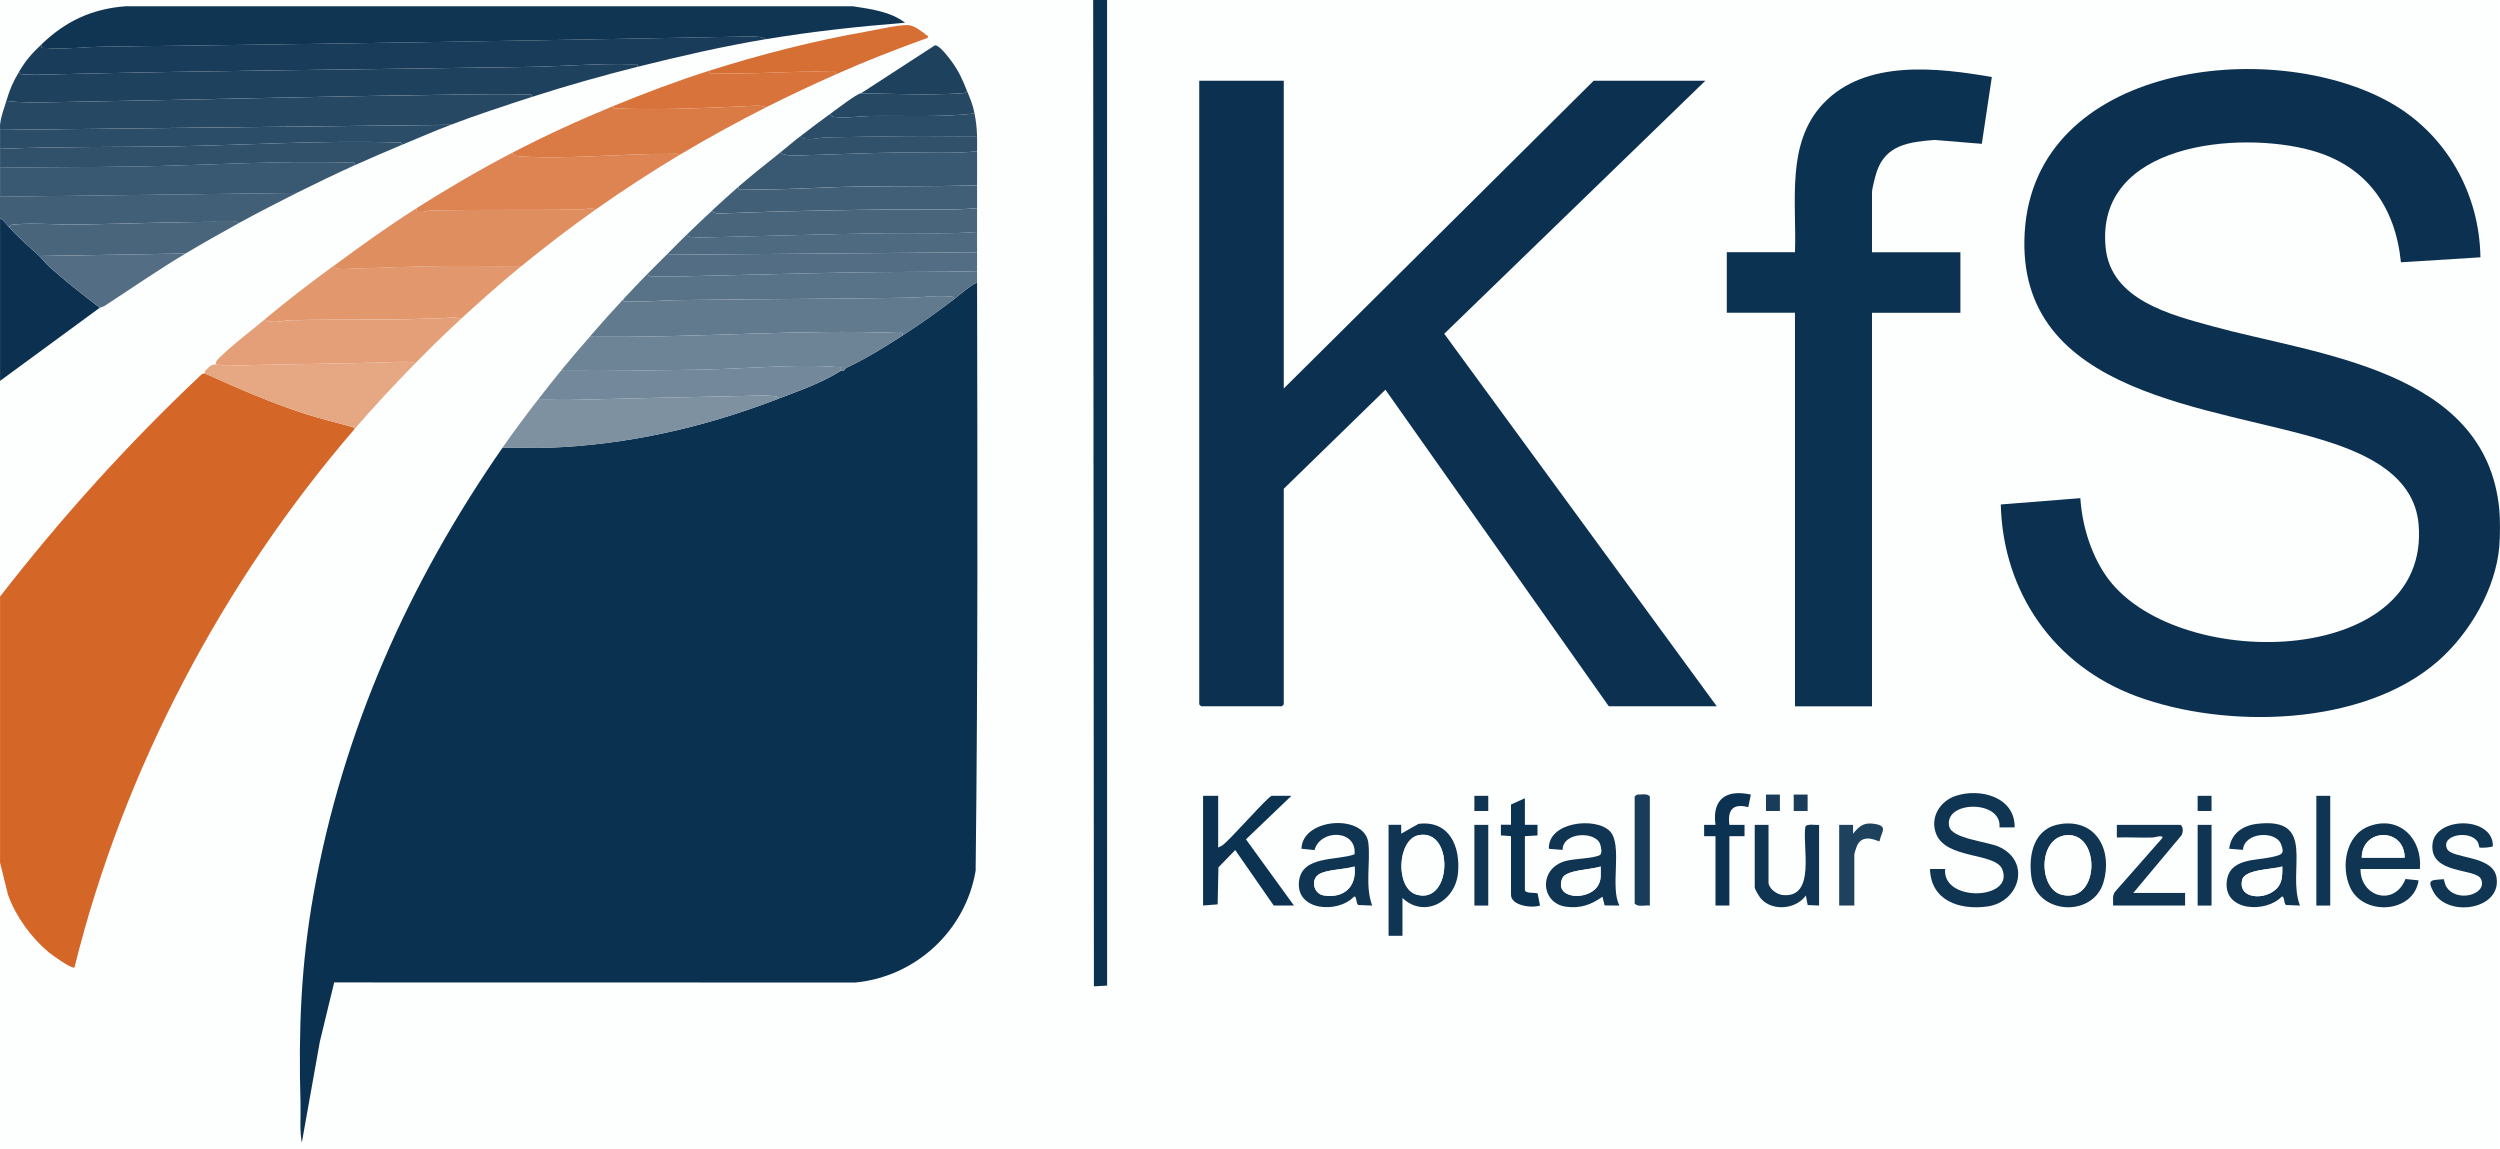
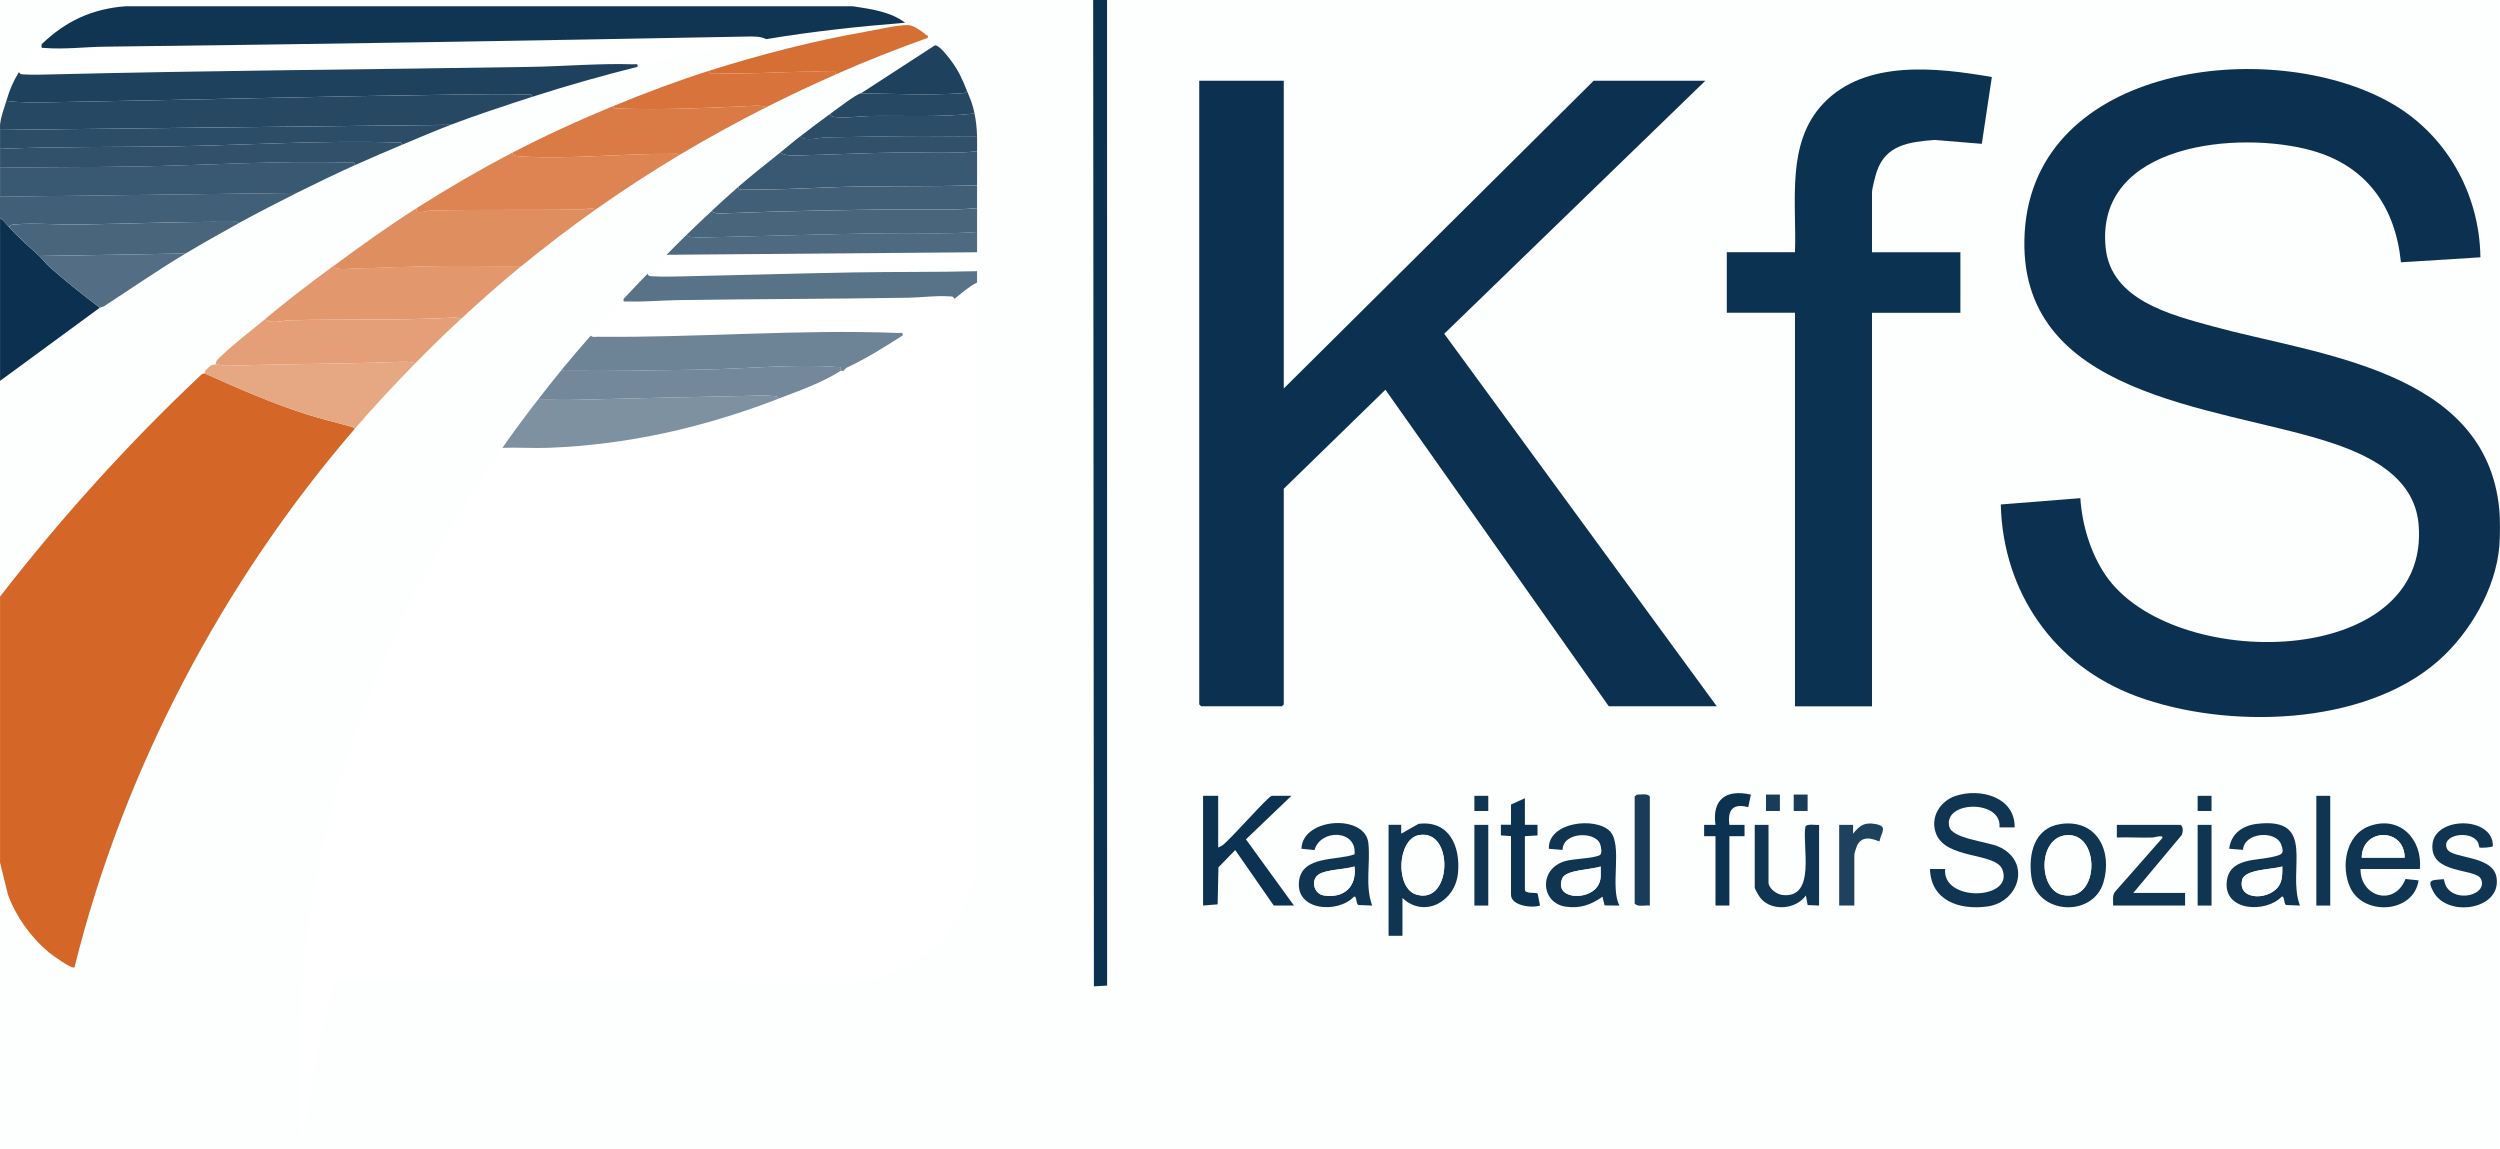
<svg xmlns="http://www.w3.org/2000/svg" id="Ebene_1" data-name="Ebene 1" viewBox="0 0 475.2 218.4">
  <defs>
    <style>
      .cls-1 {
        fill: #31516b;
      }

      .cls-2 {
        fill: #e2976d;
      }

      .cls-3 {
        fill: #1e415e;
      }

      .cls-4 {
        fill: #395871;
      }

      .cls-5 {
        fill: #e6a783;
      }

      .cls-6 {
        fill: #0c3150;
      }

      .cls-7 {
        fill: #73899b;
      }

      .cls-8 {
        fill: #587287;
      }

      .cls-9 {
        fill: #da7b45;
      }

      .cls-10 {
        fill: #2c4d68;
      }

      .cls-11 {
        fill: #d66f34;
      }

      .cls-12 {
        fill: #617a8e;
      }

      .cls-13 {
        fill: #df8e5f;
      }

      .cls-14 {
        fill: #415f77;
      }

      .cls-15 {
        fill: #183c59;
      }

      .cls-16 {
        fill: #536e84;
      }

      .cls-17 {
        fill: #4e6a80;
      }

      .cls-18 {
        fill: #dd8452;
      }

      .cls-19 {
        fill: #d46627;
      }

      .cls-20 {
        fill: #0c3251;
      }

      .cls-21 {
        fill: #0b3150;
      }

      .cls-22 {
        fill: #e49f78;
      }

      .cls-23 {
        fill: #48657c;
      }

      .cls-24 {
        fill: #7d91a1;
      }

      .cls-25 {
        fill: #6d8396;
      }

      .cls-26 {
        fill: #d8743b;
      }

      .cls-27 {
        fill: #fdfefe;
      }

      .cls-28 {
        fill: #264863;
      }

      .cls-29 {
        fill: #103553;
      }
    </style>
  </defs>
  <path class="cls-27" d="M207.79,0l.14,187.48,2.51-.14V0s264.64,0,264.64,0v96.85c-2.53-26.63-34.48-29.33-54.52-34.83-8.02-2.2-19.31-5.02-20.31-14.94-2.01-19.93,25.37-22.3,39.13-18.48,10.43,2.89,15.93,10.66,17,21.26l15.11-.95c-.16-12.25-6.61-23.59-17.36-29.53-22.66-12.53-67.42-7.22-69.27,24.84-1.8,31.17,36.15,32.89,57.48,39.68,7.66,2.44,16.57,6.57,17.39,15.71,2.46,27.63-46.91,28.39-59.55,9.64-2.84-4.21-4.42-9.53-4.74-14.56l-15.12,1.2c.4,16.7,10.14,30.66,25.79,36.45,17.04,6.3,43.13,5.77,57.35-6.71,6.02-5.28,10.94-13.71,11.63-21.82v114.59H.01v-54.42l1.5,6.05c1.47,4.13,4.39,8.16,7.74,10.96.58.48,4.44,3.3,4.91,2.88,9.27-37.47,28.13-73.2,53.27-102.37,3.68-4.27,7.57-8.44,11.52-12.47,2.82-2.87,5.67-5.67,8.64-8.39,3.73-3.42,7.59-6.86,11.52-10.07,4.54-3.71,9.36-7.41,14.16-10.79,5.08-3.58,10.5-7.12,15.84-10.31s11-6.29,16.56-9.11c4.3-2.18,8.78-4.28,13.2-6.23,5.73-2.54,11.61-4.84,17.51-6.96.15-.56-.14-.4-.3-.55-.79-.68-2.38-1.84-3.41-1.87-2.01-.06-6.13.91-8.32,1.3-9.76,1.7-20.03,4.36-29.47,7.36-6.17,1.96-12.26,4.26-18.23,6.71-6.52,2.68-12.94,5.62-19.19,8.87s-12.31,6.8-18.23,10.55c-5.51,3.48-10.63,7.19-15.84,11.03-4.45,3.28-8.68,6.5-12.96,10.07-2.78,2.32-5.8,4.55-8.4,7.07-.46.44-1.05.82-.96,1.56-.98-.05-1.31.53-1.93,1.08-.19.16-.19.55-.23.6-.06.05-.4.05-.6.23C24.41,84.24,11.68,98.35.01,113.4v-40.99l18.95-13.9.79-.27c5.15-3.34,10.25-6.89,15.52-10.03,3.26-1.94,6.75-3.93,10.08-5.75,3.6-1.97,7.37-3.92,11.04-5.75s7.36-3.61,11.04-5.27c2.91-1.32,5.93-2.6,8.88-3.84s6.25-2.65,9.36-3.84c5.01-1.91,10.25-3.62,15.36-5.27,6.65-2.15,13.37-4.05,20.15-5.75,8.05-2.02,16.28-3.9,24.47-5.27,8.72-1.46,17.58-2.41,26.39-3.12-2.76-2.11-6.58-2.61-9.95-3.12H23.87c-6.41.49-11.4,2.84-15.94,7.2-1.95,1.87-2.91,2.91-4.32,5.27-1.23,2.07-1.7,3.23-2.4,5.51-.44,1.44-1.05,3.01-1.2,4.55V0h207.78ZM163.64,17.74c-.74.02-4.81,3.16-5.76,3.84-1.96,1.39-3.85,2.85-5.76,4.32-1.32,1.01-2.55,2.09-3.84,3.12-2.67,2.14-5.32,4.22-7.92,6.47-1.72,1.49-3.37,3.02-5.04,4.55s-3.21,3.02-4.8,4.55c-1.31,1.27-2.56,2.55-3.84,3.84-1.2,1.2-2.41,2.37-3.6,3.6-1.54,1.59-3.05,3.18-4.56,4.79-2.14,2.29-4.17,4.6-6.24,6.95-1.87,2.13-3.71,4.26-5.52,6.47-1.56,1.91-3.05,3.8-4.56,5.75-2.36,3.06-4.51,5.93-6.72,9.11-17.8,25.64-30.34,53.7-35.88,84.62-2.45,13.66-2.91,26.11-2.52,39.92.07,2.51-.22,5.08.25,7.55l3.43-19.22,2.72-11.23,99.06.02c11.52-1.11,20.96-9.87,22.87-21.26.44-37.23.35-74.55.27-111.8,0-.72,0-1.44,0-2.16,0-1.2,0-2.4,0-3.6,0-1.28,0-2.56,0-3.84,0-1.52,0-3.04,0-4.55,0-1.44.01-2.88,0-4.32-.02-2.15.04-4.32,0-6.47-.02-.95.04-1.92,0-2.88-.06-1.64-.16-2.7-.48-4.32-.36-1.82-.79-2.7-1.44-4.32-.88-2.18-1.51-3.66-2.92-5.59-.54-.74-2.31-3.13-3.18-3.05l-14.05,9.12ZM341.19,47.95h-12.96v11.51h12.96v74.8h14.64V59.45h16.8v-11.51h-16.8v-11.39c0-.7.63-3.12.89-3.9,1.73-5.16,6.17-5.66,10.98-6.06l9,.74,1.91-12.7c-10.38-1.8-24.04-3.39-32.02,5.02-7.17,7.55-5.04,18.78-5.4,28.29ZM244.02,15.34h-16.08v118.55l.36.36h15.36l.36-.36v-40.99l19.31-18.81,42.47,60.17h20.51l-51.8-70.81,49.64-48.1h-21.23l-58.9,58.5V15.34ZM326.08,158.95v13.19h2.64v-13.19h2.88s0-2.16,0-2.16h-2.88c-.38-2.86.7-4.14,3.59-3.36l.49-2.39c-4.63-1.05-7.41.83-6.72,5.75h-2.16s0,2.16,0,2.16h2.16ZM382.94,157.27c.11-5.79-6.53-7.52-11.17-6.01-3.01.98-4.92,4.07-3.78,7.15,1.86,5,11.28,3.55,12.6,6.82,2.37,5.84-11.43,6.32-10.86-.06h-2.88c.18,6.03,5.6,7.84,10.86,7.13,6.21-.84,8.43-8.62,2.17-11.39-2.16-.96-8.85-1.5-9.37-3.82-1.11-4.92,10.05-5.16,9.55.17h2.88ZM313.6,172.13v-20.74c-.37-.49-1.22-.42-1.81-.37-.22.02-.45-.02-.67.05l-.4.32v20.38c.7.7,1.95.24,2.88.36ZM338.32,151.03h-2.64v3.12h2.64v-3.12ZM343.6,151.03h-2.64v3.12h2.64v-3.12ZM231.55,151.27h-2.88v20.86l2.77-.22.15-7.04,3.19-3.28,7.32,10.54h3.84l-9.12-12.58,8.64-8.27h-3.72c-.67,0-8.1,8.6-9.48,9.47l-.72.36v-9.83ZM282.89,151.27h-2.64v2.88h2.64v-2.88ZM420.37,151.27h-2.64v2.88h2.64v-2.88ZM442.93,151.27h-2.64v20.86h2.64v-20.86ZM289.85,151.75l-2.64,1.2v3.84h-1.92s0,2.02,0,2.02l1.92.14v11.15c0,2.08,4,2.59,5.52,2.04l-.46-2.29c-.35-.24-2.42.1-2.42-.7v-10.19l2.4-.14v-2.02s-2.4,0-2.4,0v-5.03ZM260.82,172.13c-1.39-3.81-.3-7.97-.72-11.87-.6-5.58-12.54-4.87-12.72,1.08l2.48.25c1.14-4.05,8.08-3.92,7.61.81-3.35,1.23-9.96.2-10.55,5.08-.69,5.7,7.4,6.2,10.42,2.98.59-.26.36,1.26.83,1.57l2.65.11ZM266.58,170.69c4.21,3.95,10.02.64,10.55-4.68.51-5.07-1.62-10.15-7.5-9.41l-3.29,1.86v-1.68s-2.4,0-2.4,0v21.1h2.64v-7.19ZM307.84,172.13c-1.89-3.36.67-11.52-1.82-14.12-2.67-2.79-11.8-1.82-11.61,3.33l2.61.21c0-3.38,6.11-3.62,7.11-1.17.19.47.5,1.88-.06,2.17-1.29.66-4.8.65-6.5,1.11-5.18,1.42-4.74,8.03.1,8.69,2.72.37,4.76-.37,6.93-1.9l.4,1.65,2.84.03ZM349.59,156.79v15.34h2.88v-9.71c0-.25.49-1.68.66-1.97,1.31-2.12,3.96-.39,4.13-.54.31-1.74,1.73-2.86-.89-3.3-2.04-.34-2.94.36-4.14,1.86v-1.68s-2.64,0-2.64,0ZM391.76,156.61c-5.08.68-6.23,5.67-5.64,10.06.97,7.18,11.67,7.8,13.69,1.09,1.79-5.95-1.2-12.08-8.05-11.16ZM437.17,172.13c-2.55-6.62,3.41-16.92-8.21-15.51-2.71.33-4.9,1.87-5.23,4.73l2.61.21c.22-3.33,6.18-3.76,7.25-1.07.74,1.87.06,2-1.5,2.38-3.22.78-8.44.17-8.84,4.84-.48,5.56,7.46,5.87,10.44,2.76.59-.26.36,1.25.83,1.57l2.65.11ZM459.96,165.18c.52-5.71-3.88-10.31-9.69-8.12-4.44,1.67-5.36,7.74-3.56,11.64,2.53,5.48,12.11,4.9,13-1.36l-2.49-.26c-2.06,5.3-8.57,3.45-8.55-1.9h11.28ZM473.85,160.83c.08-5.75-11.03-5.71-11.49-.33-.49,5.8,8.27,4.44,9.23,6.59,1.34,2.97-4.78,4.63-6.64,1.36-.23-.4-.29-.92-.45-1.35-2.2.24-3.28-.09-1.99,2.35,2.66,5.06,13.03,3.48,12.03-2.68-.7-4.32-8.5-3.46-9.41-5.45-1.22-2.67,4.44-3.64,5.84-1.28.18.3.24.97.3,1.02.18.16,2.42.01,2.58-.24ZM282.89,156.79h-2.64v15.34h2.64v-15.34ZM336.16,156.79h-2.64v11.87c0,.38.86,1.79,1.19,2.16,2.16,2.46,6.65,2.03,8.53-.6l.34,1.81,2.17.1v-15.34c-.62.11-2.37-.32-2.61.39-.62,3.65,2.11,13.66-4.36,12.94-1.12-.13-2.64-1.27-2.64-2.42v-10.91ZM405.5,169.73l9.23-11.04c.24-.59.3-1.49-.23-1.91h-12.12v2.4c2.27-.08,4.57.1,6.85,0,.28-.01,2.08-.58,1.79.11l-8.98,10.2c-.58.76-.33,1.74-.37,2.63h13.68v-2.4h-9.84ZM420.37,156.79h-2.64v15.34h2.64v-15.34Z" />
  <path class="cls-6" d="M475.08,103.81c-.69,8.11-5.61,16.54-11.63,21.82-14.23,12.49-40.32,13.01-57.35,6.71-15.65-5.78-25.39-19.75-25.79-36.45l15.12-1.2c.33,5.03,1.91,10.35,4.74,14.56,12.64,18.75,62.02,17.99,59.55-9.64-.81-9.14-9.73-13.27-17.39-15.71-21.33-6.79-59.28-8.51-57.48-39.68,1.85-32.06,46.61-37.37,69.27-24.84,10.75,5.94,17.19,17.28,17.36,29.53l-15.11.95c-1.07-10.6-6.56-18.36-17-21.26-13.76-3.82-41.14-1.44-39.13,18.48,1,9.93,12.29,12.74,20.31,14.94,20.03,5.5,51.98,8.2,54.52,34.83.17,1.81.16,5.13,0,6.95Z" />
  <path class="cls-19" d="M38.88,70.96c6.31,2.83,12.64,5.62,19.25,7.74,2.72.87,5.5,1.54,8.25,2.3.39.11.81.12,1.05.51-25.14,29.17-44,64.9-53.27,102.37-.47.41-4.33-2.4-4.91-2.88-3.35-2.8-6.27-6.83-7.74-10.96L.01,163.98v-50.58c11.67-15.04,24.4-29.15,38.27-42.2.19-.18.54-.18.6-.23Z" />
  <path class="cls-28" d="M1.21,19.18c2.87.37,5.86.3,8.77.25,25.9-.44,51.84-1.13,77.72-1.46,4.09-.05,8.42-.13,12.5,0,.46.02.96-.24.83.48-5.11,1.65-10.34,3.37-15.36,5.27L.01,24.69c.02-.32-.03-.65,0-.96.15-1.55.76-3.12,1.2-4.55Z" />
  <polygon class="cls-21" points="210.43 0 210.44 187.34 207.93 187.48 207.79 0 210.43 0" />
  <path class="cls-4" d="M.01,31.88c8.52-.14,17.04-.09,25.56-.23,13.44-.22,27.64-1.18,41.03-.73.46.02.96-.24.83.48-3.68,1.67-7.42,3.47-11.04,5.27L.01,37.4v-5.51Z" />
  <path class="cls-10" d="M85.67,23.73c-3.1,1.18-6.29,2.55-9.36,3.84.13-.72-.37-.46-.83-.48-13.97-.47-28.69.51-42.71.73-10.93.17-21.87.03-32.76.47v-3.6l85.66-.96Z" />
  <path class="cls-6" d="M1.69,43.15c1.85,2.04,3.81,3.7,5.76,5.51.63.59,1.22,1.42,1.92,2.04,3.07,2.74,6.32,5.3,9.6,7.79L.01,72.4v-30.93c.7.41,1.15,1.09,1.68,1.68Z" />
  <path class="cls-14" d="M56.39,36.68c-3.67,1.84-7.44,3.78-11.04,5.75-.25-.4-.91-.24-1.32-.24-9.77-.1-19.53.35-29.27.49-3.81.06-8.32-.36-12.01-.02-.42.04-.83.08-1.07.48-.53-.58-.97-1.27-1.68-1.68v-4.08l56.38-.72Z" />
  <path class="cls-1" d="M.01,28.29c10.9-.44,21.83-.3,32.76-.47,14.02-.22,28.74-1.2,42.71-.73.46.02.96-.24.83.48-2.95,1.23-5.97,2.52-8.88,3.84.13-.72-.37-.46-.83-.48-13.39-.45-27.58.51-41.03.73-8.52.14-17.05.09-25.56.23v-3.6Z" />
-   <path class="cls-21" d="M185.72,53.7c.08,37.26.17,74.58-.27,111.8-1.91,11.38-11.36,20.15-22.87,21.26l-99.06-.02-2.72,11.23-3.43,19.22c-.46-2.47-.17-5.03-.25-7.55-.39-13.82.07-26.27,2.52-39.92,5.54-30.92,18.08-58.98,35.88-84.62,2.91-.09,5.85.12,8.77,0,15.16-.57,29.71-3.92,43.78-9.36,3.99-1.54,8.1-2.95,11.76-5.27h.54s.48-.55.48-.55c3.75-1.74,7.26-3.94,10.73-6.17s6.63-4.48,9.84-6.95c1.38-1.07,2.77-2.37,4.32-3.12Z" />
  <polygon class="cls-6" points="244.02 15.34 244.02 73.84 302.93 15.34 324.16 15.34 274.52 63.44 326.32 134.25 305.8 134.25 263.34 74.08 244.02 92.9 244.02 133.89 243.66 134.25 228.31 134.25 227.95 133.89 227.95 15.34 244.02 15.34" />
  <path class="cls-20" d="M341.19,47.95c.35-9.51-1.78-20.74,5.4-28.29,7.99-8.41,21.64-6.82,32.02-5.02l-1.91,12.7-9-.74c-4.81.4-9.25.9-10.98,6.06-.26.78-.89,3.2-.89,3.9v11.39h16.8v11.51h-16.8v74.8h-14.64V59.45h-12.96v-11.51h12.96Z" />
  <path class="cls-29" d="M7.93,8.39C12.47,4.03,17.46,1.68,23.87,1.19h138.22c3.37.51,7.19,1.01,9.95,3.13-8.81.71-17.68,1.66-26.39,3.12-1.1-.57-2.51-.51-3.73-.49-40.61.77-81.24,1.44-121.89,1.92-3.77.04-7.71.55-11.52.25-.74-.06-.62.12-.59-.72Z" />
-   <path class="cls-15" d="M145.65,7.43c-8.19,1.37-16.42,3.25-24.47,5.27.13-.72-.37-.46-.83-.48-6.19-.21-13.18.39-19.44.49-30.48.49-60.94.69-91.41,1.44-1.51.04-3.35.1-4.82,0-.45-.03-.9.06-1.07-.49,1.41-2.37,2.37-3.4,4.32-5.27-.03.84-.15.66.59.72,3.81.3,7.74-.21,11.52-.25,40.65-.48,81.27-1.15,121.89-1.92,1.22-.02,2.63-.08,3.73.49Z" />
  <path class="cls-3" d="M3.61,13.66c.17.55.62.46,1.07.49,1.48.1,3.32.03,4.82,0,30.48-.75,60.93-.94,91.41-1.44,6.26-.1,13.24-.7,19.44-.49.46.02.96-.24.83.48-6.78,1.7-13.5,3.6-20.15,5.75.13-.72-.37-.46-.83-.48-4.08-.14-8.4-.06-12.5,0-25.88.32-51.82,1.01-77.72,1.46-2.91.05-5.9.12-8.77-.25.7-2.29,1.17-3.45,2.4-5.51Z" />
-   <path class="cls-12" d="M181.4,56.82c-3.21,2.48-6.42,4.77-9.84,6.95.13-.73-.37-.46-.83-.48-18.73-.74-38.25.92-57.12.72-.41,0-1.07.15-1.32-.24,2.06-2.36,4.1-4.66,6.24-6.95-.13.72.37.46.83.48,3.14.11,6.26-.2,9.36-.25,14.66-.22,29.27-.21,43.93-.46,2.53-.04,5.11-.44,7.68-.26.45.03.9-.06,1.07.49Z" />
  <path class="cls-13" d="M79.19,39.56c-.3,1.38,1.83.49,2.51.47,9.6-.25,19.21-.03,28.81-.22.92-.02,1.72-.36,2.75-.01-4.79,3.38-9.61,7.08-14.16,10.79-5.16.05-10.33-.07-15.49,0-5.62.06-11.38.34-17.01.5-.99.03-2.54.24-3.25-.49,5.2-3.83,10.33-7.55,15.84-11.03Z" />
  <path class="cls-2" d="M63.35,50.58c.71.73,2.26.52,3.25.49,5.63-.17,11.39-.44,17.01-.5,5.16-.06,10.33.06,15.49,0-3.92,3.21-7.78,6.64-11.52,10.07-.54-.31-1.21-.28-1.81-.25-10.22.53-20.47.24-30.71.48-1.39.03-3.44.83-4.67-.23,4.28-3.57,8.5-6.79,12.96-10.07Z" />
  <path class="cls-25" d="M112.3,63.77c.25.4.91.24,1.32.24,18.87.2,38.39-1.46,57.12-.72.46.02.96-.25.83.48-3.47,2.22-6.98,4.43-10.73,6.17l-.48.54h-.54c.03-.83.15-.65-.59-.71-7.96-.63-17.8.36-25.91.49s-16.83.32-25.21.23c-.41,0-1.07.15-1.32-.24,1.81-2.21,3.65-4.34,5.52-6.47Z" />
  <path class="cls-18" d="M97.42,29.01c-.19.69,1.43.71,1.79.73,9.05.58,19.35-.59,28.56-.49.41,0,1.07-.15,1.32.24-5.33,3.19-10.75,6.73-15.84,10.31-1.03-.35-1.83,0-2.75.01-9.6.19-19.21-.03-28.81.22-.68.02-2.81.91-2.51-.47,5.93-3.75,12.01-7.31,18.23-10.55Z" />
  <path class="cls-24" d="M148.05,75.76c-14.07,5.44-28.62,8.79-43.78,9.36-2.91.11-5.85-.1-8.77,0,2.21-3.18,4.36-6.05,6.72-9.11,2.2-.05,4.41.07,6.61,0,10.77-.29,21.6-.52,32.37-.74,1.76-.04,4.08-.15,5.77,0,.42.04.83.08,1.07.48Z" />
  <path class="cls-22" d="M87.59,60.65c-2.97,2.72-5.82,5.52-8.64,8.39-1.05-.32-2.17-.29-3.25-.25-10.69.41-21.44.35-32.13.74-1,.04-1.76-.21-2.53-.25-.09-.74.5-1.12.96-1.56,2.6-2.52,5.62-4.75,8.4-7.07,1.23,1.06,3.28.26,4.67.23,10.24-.24,20.49.05,30.71-.48.6-.03,1.27-.05,1.81.25Z" />
  <path class="cls-8" d="M185.72,51.54c0,.72,0,1.44,0,2.16-1.55.75-2.94,2.05-4.32,3.12-.17-.55-.62-.46-1.07-.49-2.57-.17-5.16.22-7.68.26-14.66.25-29.27.23-43.93.46-3.1.05-6.21.35-9.36.25-.46-.02-.96.24-.83-.48,1.51-1.62,3.02-3.21,4.56-4.79.17.55.62.47,1.07.49,1.88.11,4.11.04,6.02,0,10.68-.22,21.45-.56,32.13-.74,7.8-.13,15.61-.04,23.4-.23Z" />
  <path class="cls-9" d="M116.62,20.14c-.13.73.37.46.83.48,8.05.32,17.37-.1,25.43-.49.88-.04,1.96-.11,2.77.25-5.56,2.82-11.21,5.91-16.56,9.11-.25-.4-.91-.24-1.32-.24-9.22-.1-19.52,1.07-28.56.49-.36-.02-1.98-.04-1.79-.73,6.25-3.25,12.67-6.19,19.19-8.87Z" />
  <path class="cls-5" d="M78.95,69.04c-3.95,4.03-7.83,8.19-11.52,12.47-.24-.4-.66-.4-1.05-.51-2.75-.76-5.53-1.43-8.25-2.3-6.61-2.12-12.94-4.9-19.25-7.74.05-.04.05-.43.23-.6.62-.55.94-1.13,1.93-1.08.77.04,1.53.28,2.53.25,10.69-.39,21.44-.33,32.13-.74,1.08-.04,2.2-.07,3.25.25Z" />
  <path class="cls-7" d="M106.78,70.24c.25.4.91.24,1.32.24,8.38.09,16.82-.1,25.21-.23s17.96-1.12,25.91-.49c.74.06.62-.12.59.72-3.66,2.32-7.76,3.73-11.76,5.27-.25-.4-.65-.45-1.07-.48-1.7-.16-4.02-.04-5.77,0-10.77.22-21.6.46-32.37.74-2.2.06-4.41-.06-6.61,0,1.51-1.96,3-3.84,4.56-5.75Z" />
  <path class="cls-4" d="M185.72,28.77c.04,2.15-.02,4.32,0,6.47-7.72.21-15.44.1-23.16.23-6.94.11-14.46.72-21.36.49-.46-.02-.96.24-.83-.48,2.6-2.25,5.24-4.33,7.92-6.47,1.18.79,3.46.53,4.93.49,5.71-.14,11.55-.43,17.25-.5,5.08-.07,10.21.25,15.25-.23Z" />
  <path class="cls-23" d="M185.72,39.56c0,1.52,0,3.04,0,4.55-5.79.42-11.6.14-17.41.23-10.68.16-21.45.49-32.13.74-1.42.03-3.19.11-4.57,0-.42-.03-.83-.08-1.07-.48,1.59-1.54,3.16-3.05,4.8-4.55.41.76,2,.52,2.77.49,10.65-.42,21.47-.6,32.13-.74,5.16-.07,10.36.25,15.49-.23Z" />
-   <path class="cls-16" d="M185.72,47.95c0,1.2,0,2.4,0,3.6-7.8.19-15.6.1-23.4.23-10.69.18-21.45.52-32.13.74-1.91.04-4.14.11-6.02,0-.45-.03-.9.05-1.07-.49,1.19-1.23,2.4-2.39,3.6-3.6l59.02-.48Z" />
  <path class="cls-14" d="M185.72,35.24c.01,1.44,0,2.88,0,4.32-5.12.48-10.33.16-15.49.23-10.66.14-21.48.32-32.13.74-.77.03-2.36.27-2.77-.49,1.67-1.54,3.32-3.07,5.04-4.55-.13.72.37.46.83.48,6.9.23,14.42-.38,21.36-.49,7.72-.13,15.45-.02,23.16-.23Z" />
  <path class="cls-17" d="M185.72,44.11c0,1.28,0,2.56,0,3.84l-59.02.48c1.28-1.29,2.53-2.57,3.84-3.84.25.4.65.45,1.07.48,1.38.11,3.16.04,4.57,0,10.68-.25,21.45-.58,32.13-.74,5.81-.09,11.62.19,17.41-.23Z" />
  <path class="cls-23" d="M45.36,42.43c-3.33,1.83-6.82,3.81-10.08,5.75l-27.83.48c-1.94-1.81-3.9-3.48-5.76-5.51.25-.4.65-.45,1.07-.48,3.69-.34,8.2.07,12.01.02,9.74-.14,19.49-.6,29.27-.49.41,0,1.07-.15,1.32.24Z" />
  <path class="cls-26" d="M134.85,13.43c-.13.73.37.46.83.48,7.44.29,14.95-.49,22.34-.24.46.02.96-.24.83.48-4.41,1.96-8.89,4.05-13.2,6.23-.81-.36-1.89-.29-2.77-.25-8.06.39-17.39.81-25.43.49-.46-.02-.96.25-.83-.48,5.98-2.46,12.07-4.76,18.23-6.71Z" />
  <path class="cls-11" d="M134.85,13.43c9.44-2.99,19.71-5.65,29.47-7.36,2.19-.38,6.31-1.36,8.32-1.3,1.03.03,2.62,1.19,3.41,1.87.17.15.45,0,.3.55-5.9,2.12-11.78,4.41-17.51,6.96.13-.72-.37-.46-.83-.48-7.39-.25-14.9.53-22.34.24-.46-.02-.96.25-.83-.48Z" />
  <path class="cls-29" d="M382.94,157.27h-2.88c.5-5.33-10.66-5.09-9.55-.17.52,2.32,7.21,2.86,9.37,3.82,6.26,2.77,4.05,10.55-2.17,11.39-5.26.71-10.68-1.1-10.86-7.13h2.88c-.58,6.39,13.23,5.9,10.86.06-1.33-3.27-10.75-1.83-12.6-6.82-1.15-3.08.77-6.17,3.78-7.15,4.64-1.52,11.28.22,11.17,6.01Z" />
  <path class="cls-16" d="M35.28,48.19c-5.28,3.14-10.37,6.69-15.52,10.03l-.79.27c-3.28-2.49-6.53-5.05-9.6-7.79-.69-.62-1.29-1.45-1.92-2.04l27.83-.48Z" />
  <path class="cls-20" d="M231.55,151.27v9.83l.72-.36c1.38-.87,8.81-9.47,9.48-9.47h3.72l-8.64,8.27,9.12,12.58h-3.84l-7.32-10.54-3.19,3.28-.15,7.04-2.77.22v-20.86h2.88Z" />
  <path class="cls-10" d="M157.89,21.58c-.18.62.76.66,1.11.69,2.24.2,4.33-.19,6.44-.22,6.61-.1,13.23.27,19.8-.47.32,1.62.42,2.68.48,4.32-4.6.06-9.21-.07-13.81,0-4.99.06-10.1.11-15.12.24-1.32.03-3.61.85-4.67-.23,1.9-1.46,3.8-2.92,5.76-4.32Z" />
  <path class="cls-29" d="M266.58,170.69v7.19h-2.64v-21.1h2.4s0,1.68,0,1.68l3.29-1.86c5.88-.74,8.01,4.34,7.5,9.41-.53,5.32-6.35,8.63-10.55,4.68ZM269.63,158.76c-4.04.84-4.48,10.09-.37,11.29,6.82,1.99,7.13-12.69.37-11.29Z" />
  <path class="cls-29" d="M307.84,172.13l-2.84-.03-.4-1.65c-2.17,1.53-4.22,2.27-6.93,1.9-4.84-.66-5.28-7.27-.1-8.69,1.7-.47,5.21-.46,6.5-1.11.56-.29.25-1.69.06-2.17-.99-2.45-7.11-2.21-7.11,1.17l-2.61-.21c-.19-5.15,8.94-6.12,11.61-3.33,2.49,2.6-.07,10.75,1.82,14.12ZM304.24,164.7c-1.61.62-6.57.61-7.26,2.22-1.68,3.93,4.68,4.38,6.64,1.6.87-1.24.6-2.38.62-3.82Z" />
  <path class="cls-29" d="M260.82,172.13l-2.65-.11c-.47-.31-.24-1.83-.83-1.57-3.02,3.22-11.11,2.72-10.42-2.98.59-4.88,7.2-3.85,10.55-5.08.47-4.73-6.47-4.86-7.61-.81l-2.48-.25c.17-5.94,12.12-6.66,12.72-1.08.42,3.89-.67,8.06.72,11.87ZM257.46,164.7c-1.75.59-5.56.57-6.9,1.59-1.47,1.13-.76,3.62,1.04,3.91,3.83.61,6.32-1.63,5.86-5.5Z" />
  <path class="cls-29" d="M437.17,172.13l-2.65-.11c-.47-.31-.24-1.83-.83-1.57-2.99,3.12-10.92,2.8-10.44-2.76.4-4.66,5.62-4.06,8.84-4.84,1.56-.38,2.23-.51,1.5-2.38-1.07-2.69-7.02-2.26-7.25,1.07l-2.61-.21c.33-2.85,2.52-4.4,5.23-4.73,11.62-1.4,5.66,8.89,8.21,15.51ZM433.81,164.7c-1.76.59-7.14.48-7.62,2.57-.93,4.03,5.61,3.97,7.2.72.47-.96.45-2.24.43-3.29Z" />
  <path class="cls-29" d="M459.96,165.18h-11.28c-.02,5.35,6.49,7.2,8.55,1.9l2.49.26c-.9,6.26-10.47,6.85-13,1.36-1.8-3.9-.88-9.97,3.56-11.64,5.8-2.19,10.21,2.41,9.69,8.12ZM457.08,163.02c-.06-5.8-8.09-5.64-8.16,0h8.16Z" />
  <path class="cls-1" d="M185.72,25.89c.04.95-.02,1.92,0,2.88-5.04.48-10.17.16-15.25.23-5.71.07-11.54.36-17.25.5-1.47.04-3.75.3-4.93-.49,1.29-1.03,2.52-2.11,3.84-3.12,1.06,1.08,3.35.26,4.67.23,5.02-.13,10.13-.17,15.12-.24,4.6-.06,9.21.06,13.81,0Z" />
  <path class="cls-3" d="M183.8,17.26c-.31.49-.81.46-1.31.49-6.05.37-12.8.07-18.84-.01l14.05-9.12c.87-.08,2.64,2.31,3.18,3.05,1.41,1.93,2.04,3.41,2.92,5.59Z" />
  <path class="cls-28" d="M185.24,21.58c-6.57.74-13.2.37-19.8.47-2.12.03-4.2.42-6.44.22-.35-.03-1.28-.07-1.11-.69.95-.67,5.02-3.82,5.76-3.84,6.05.08,12.79.38,18.84.01.5-.03,1,0,1.31-.49.65,1.61,1.08,2.5,1.44,4.32Z" />
  <path class="cls-29" d="M391.76,156.61c6.85-.92,9.84,5.21,8.05,11.16-2.02,6.71-12.71,6.09-13.69-1.09-.6-4.39.55-9.38,5.64-10.06ZM392.73,158.76c-5.44.54-5.27,10.37-.68,11.35,7.16,1.53,7.22-12,.68-11.35Z" />
  <path class="cls-29" d="M473.85,160.83c-.16.26-2.4.4-2.58.24-.05-.05-.11-.72-.3-1.02-1.41-2.36-7.06-1.38-5.84,1.28.91,1.99,8.71,1.14,9.41,5.45,1,6.16-9.37,7.73-12.03,2.68-1.29-2.44-.21-2.12,1.99-2.35.16.43.23.95.45,1.35,1.86,3.26,7.98,1.6,6.64-1.36-.97-2.15-9.73-.8-9.23-6.59.45-5.38,11.57-5.42,11.49.33Z" />
  <path class="cls-29" d="M405.5,169.73h9.84v2.4h-13.68c.04-.88-.21-1.87.37-2.63l8.98-10.2c.29-.69-1.51-.12-1.79-.11-2.27.09-4.57-.09-6.85,0v-2.4h12.12c.53.42.47,1.32.23,1.91l-9.23,11.04Z" />
  <path class="cls-29" d="M336.16,156.79v10.91c0,1.15,1.51,2.29,2.64,2.42,6.47.73,3.74-9.29,4.36-12.94.23-.71,1.98-.29,2.61-.39v15.34l-2.17-.1-.34-1.81c-1.87,2.63-6.36,3.06-8.53.6-.33-.37-1.19-1.78-1.19-2.16v-11.87h2.64Z" />
  <path class="cls-20" d="M326.08,158.95h-2.16s0-2.16,0-2.16h2.16c-.69-4.92,2.09-6.8,6.72-5.75l-.49,2.39c-2.89-.78-3.97.5-3.59,3.36h2.88s0,2.16,0,2.16h-2.88s0,13.18,0,13.18h-2.64v-13.19Z" />
  <path class="cls-20" d="M289.85,151.75v5.03h2.4s0,2.02,0,2.02l-2.4.14v10.19c0,.8,2.07.47,2.42.7l.46,2.29c-1.52.55-5.52.04-5.52-2.04v-11.15l-1.92-.14v-2.02s1.92,0,1.92,0v-3.84l2.64-1.2Z" />
  <path class="cls-15" d="M313.6,172.13c-.93-.12-2.18.34-2.88-.36v-20.38l.4-.32c.22-.07.45-.03.67-.05.6-.05,1.44-.12,1.81.37v20.74Z" />
  <path class="cls-3" d="M349.59,156.79h2.64s0,1.68,0,1.68c1.2-1.5,2.1-2.2,4.14-1.86,2.62.44,1.2,1.56.89,3.3-.17.15-2.82-1.58-4.13.54-.18.29-.66,1.72-.66,1.97v9.71h-2.88v-15.34Z" />
  <rect class="cls-29" x="440.29" y="151.27" width="2.64" height="20.86" />
  <rect class="cls-29" x="280.25" y="156.79" width="2.64" height="15.34" />
  <rect class="cls-29" x="417.73" y="156.79" width="2.64" height="15.34" />
  <rect class="cls-15" x="335.68" y="151.03" width="2.64" height="3.12" />
  <rect class="cls-15" x="340.95" y="151.03" width="2.64" height="3.12" />
  <rect class="cls-29" x="280.25" y="151.27" width="2.64" height="2.88" />
  <rect class="cls-29" x="417.73" y="151.27" width="2.64" height="2.88" />
  <path class="cls-27" d="M269.63,158.76c6.75-1.4,6.45,13.28-.37,11.29-4.1-1.2-3.67-10.45.37-11.29Z" />
  <path class="cls-27" d="M304.24,164.7c-.02,1.44.26,2.58-.62,3.82-1.96,2.78-8.32,2.33-6.64-1.6.69-1.61,5.64-1.6,7.26-2.22Z" />
  <path class="cls-27" d="M257.46,164.7c.46,3.88-2.03,6.11-5.86,5.5-1.79-.28-2.51-2.78-1.04-3.91,1.34-1.03,5.15-1,6.9-1.59Z" />
  <path class="cls-27" d="M433.81,164.7c.02,1.05.04,2.32-.43,3.29-1.59,3.25-8.12,3.31-7.2-.72.48-2.09,5.87-1.98,7.62-2.57Z" />
  <path class="cls-27" d="M457.08,163.02h-8.16c.06-5.64,8.09-5.8,8.16,0Z" />
  <path class="cls-27" d="M392.73,158.76c6.54-.66,6.48,12.87-.68,11.35-4.58-.98-4.75-10.8.68-11.35Z" />
</svg>